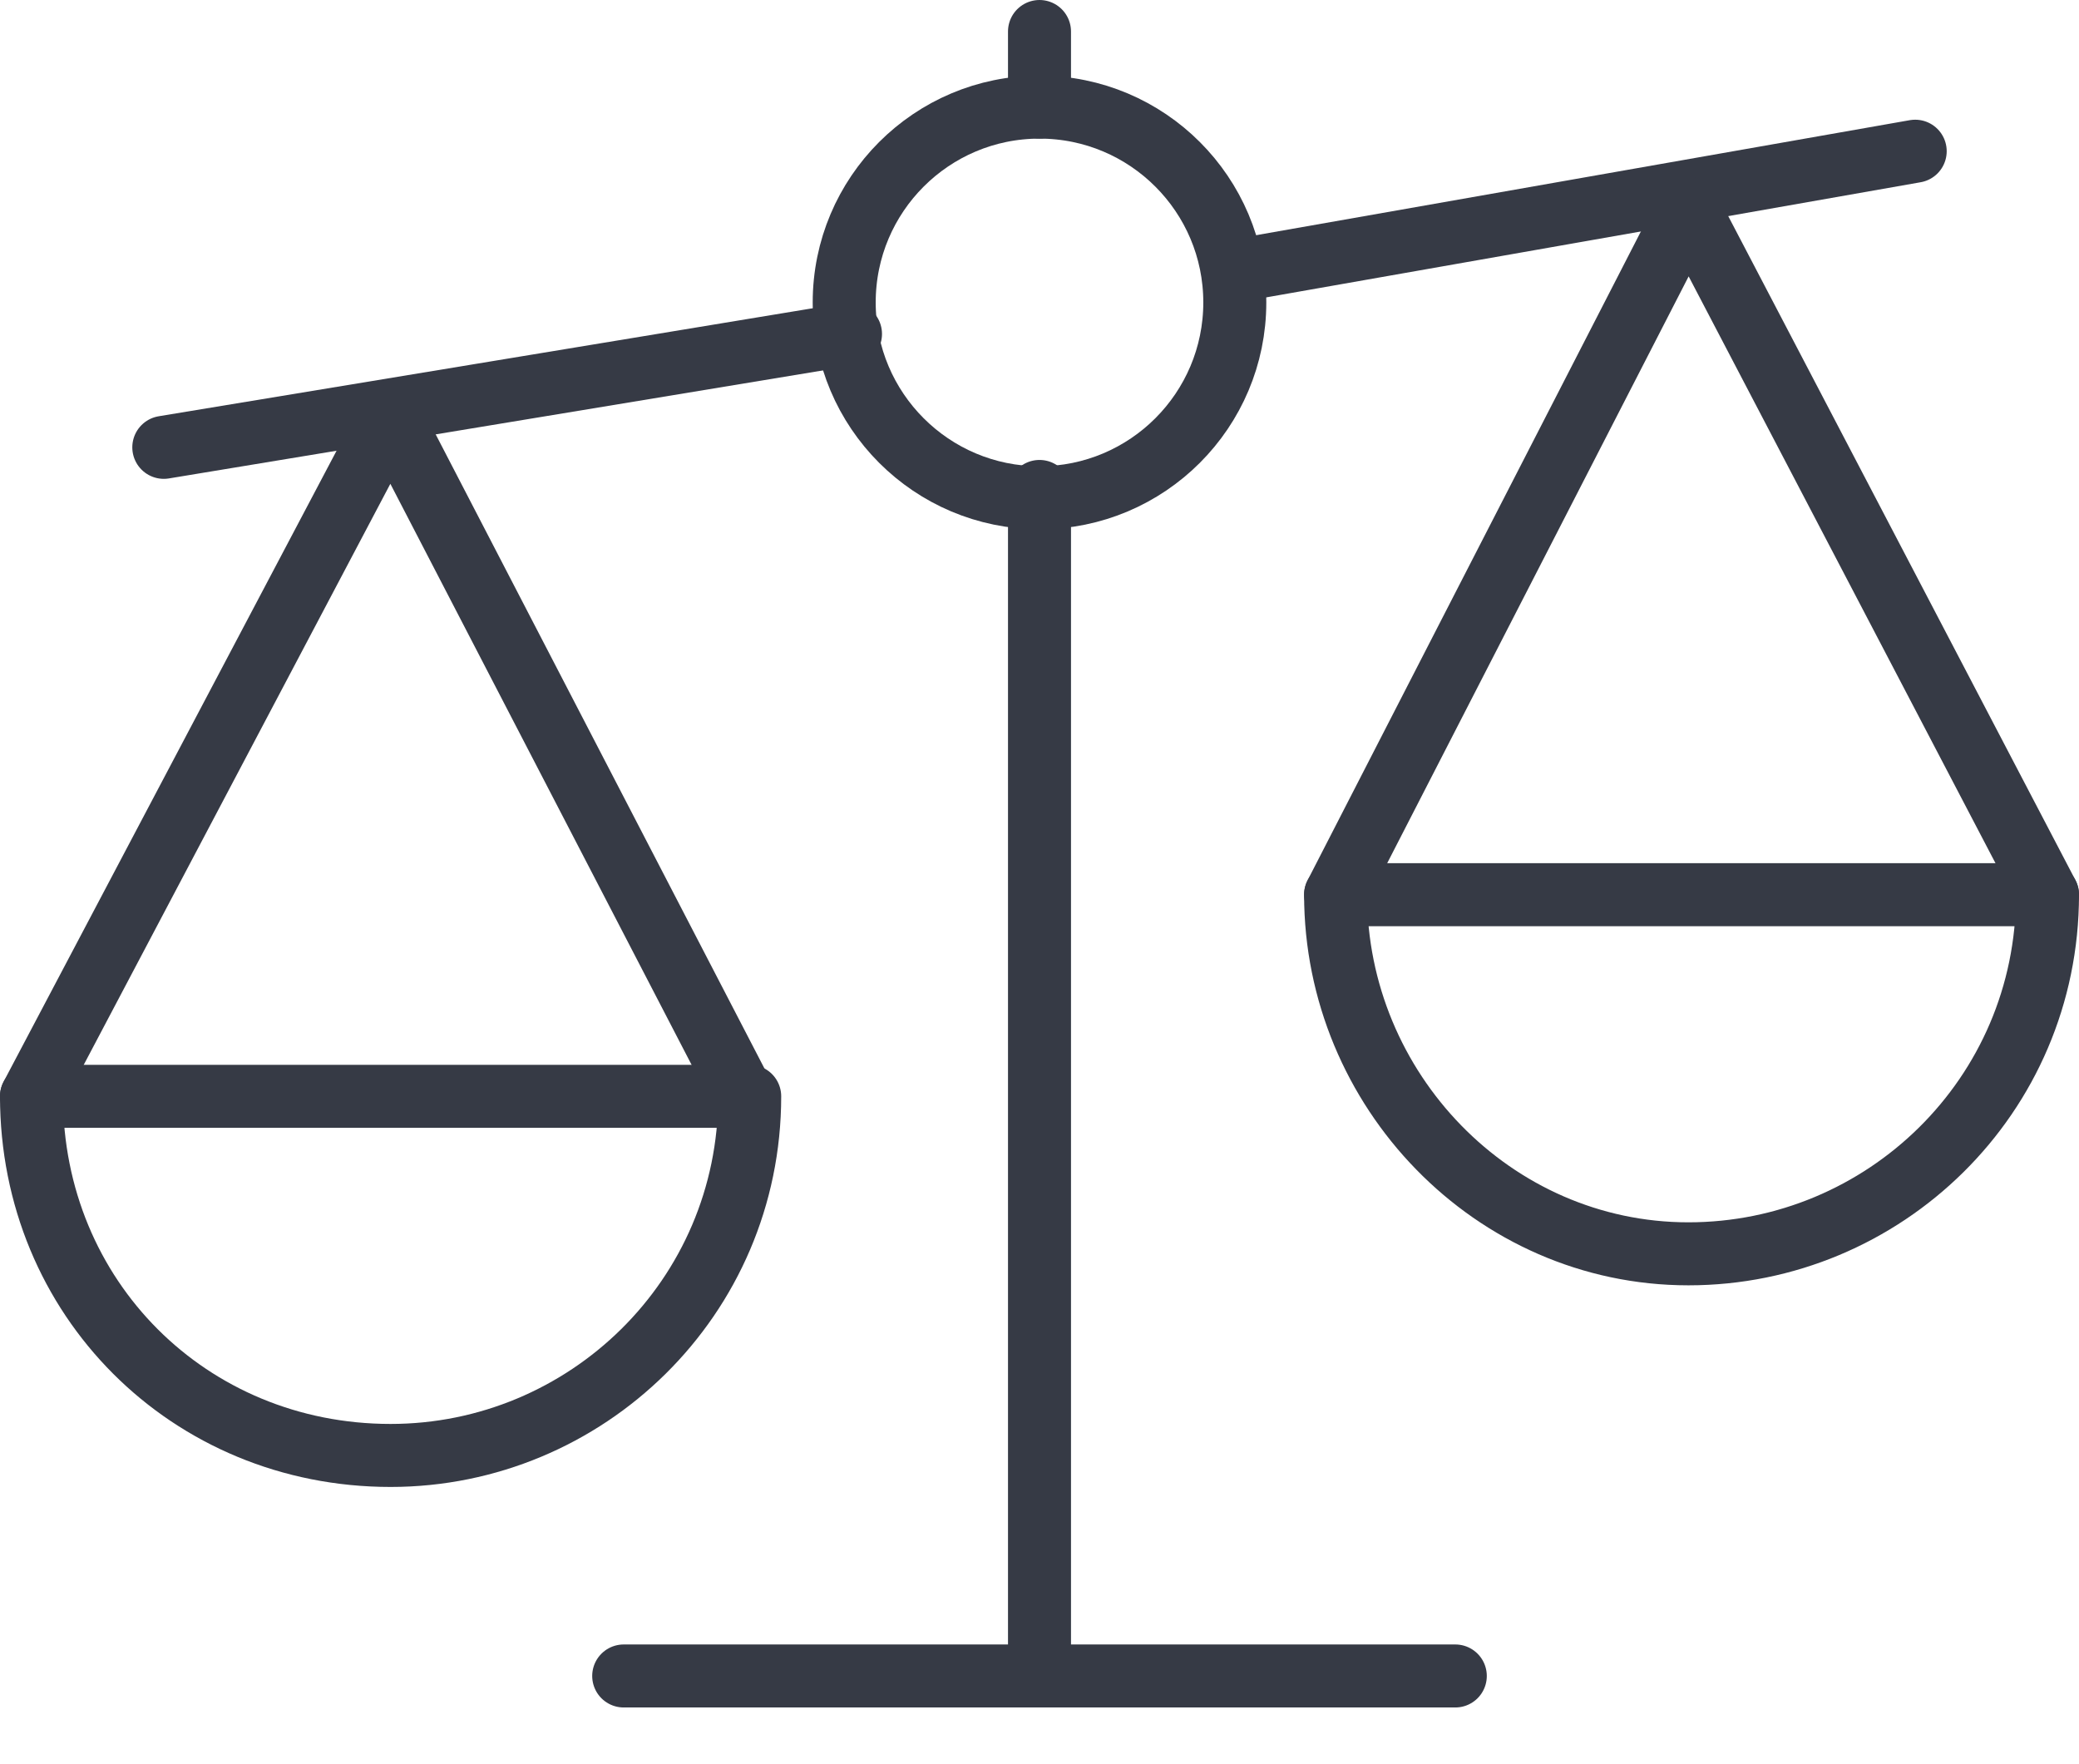
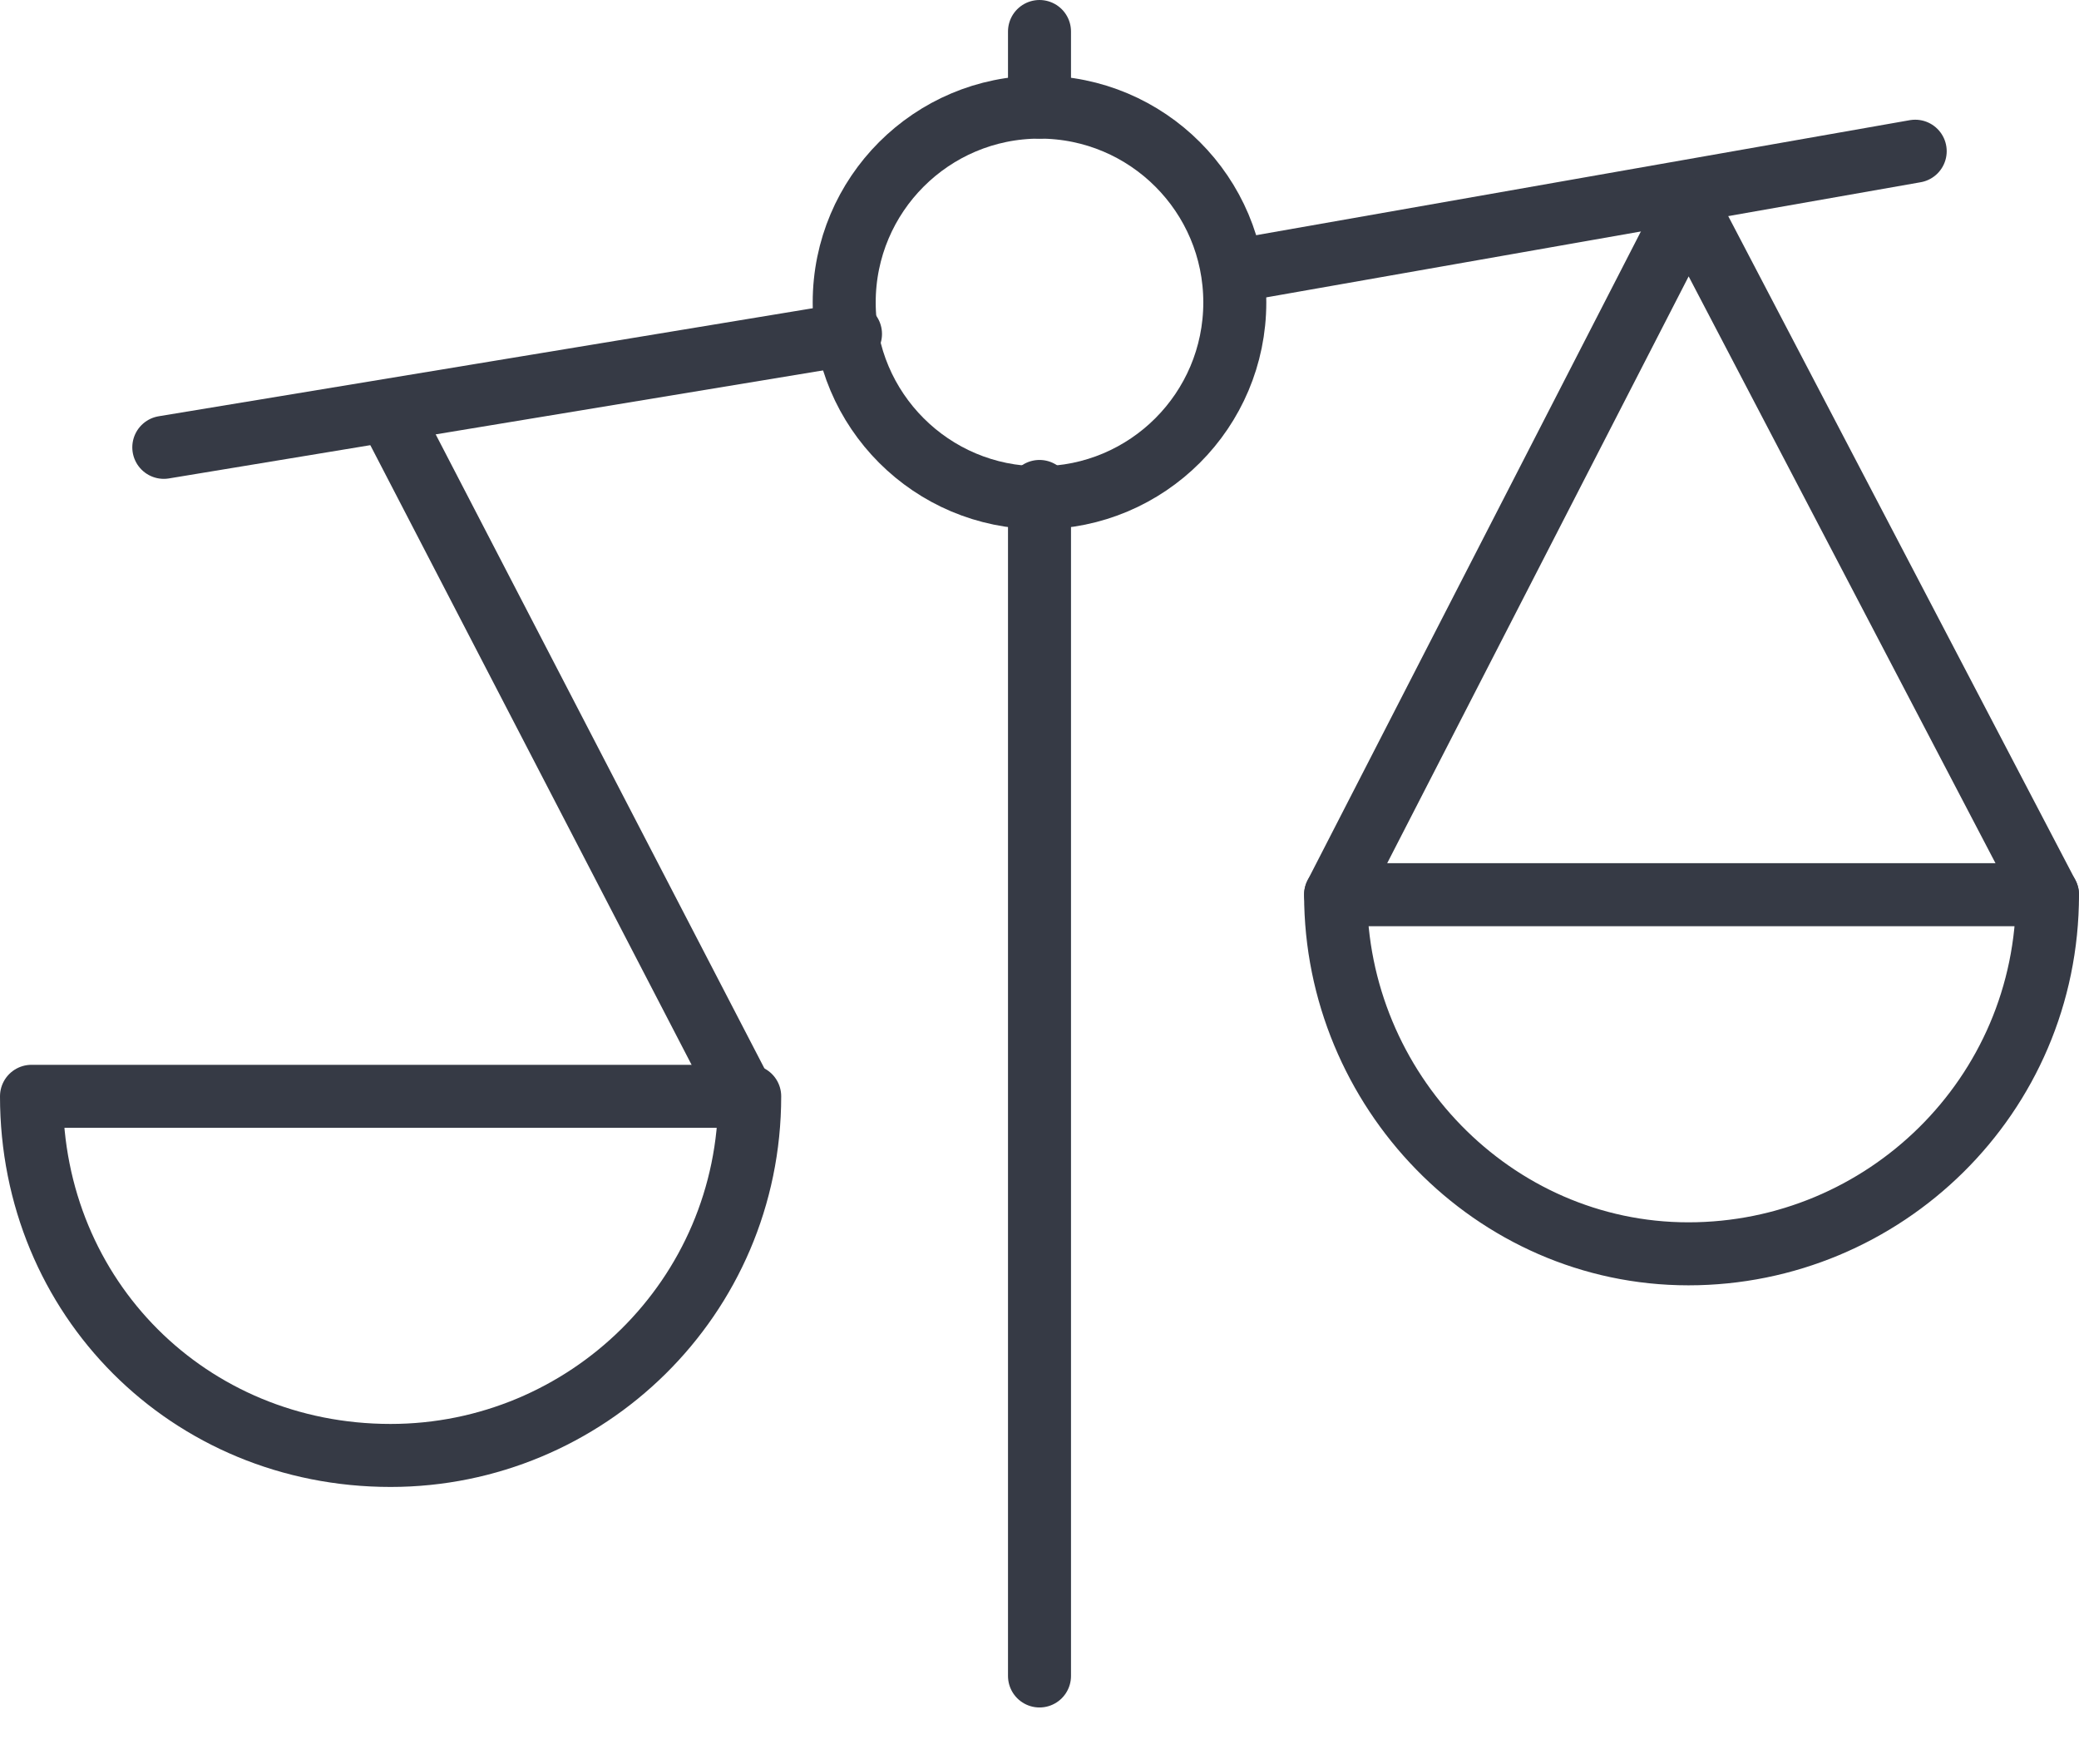
<svg xmlns="http://www.w3.org/2000/svg" width="33" height="28" viewBox="0 0 33 28" fill="none">
  <g clip-path="url(#clip0)">
    <path d="M19.6 4.3L30.4 2.4" stroke="#363A45" stroke-miterlimit="10" stroke-linecap="round" stroke-linejoin="round" />
    <path d="M2.6 7.1L13.5 5.3" stroke="#363A45" stroke-miterlimit="10" stroke-linecap="round" stroke-linejoin="round" />
    <path d="M26.8 19.9C29.9 19.9 32.5 17.4 32.5 14.2H21.2C21.2 17.3 23.7 19.9 26.8 19.9Z" stroke="#363A45" stroke-miterlimit="10" stroke-linecap="round" stroke-linejoin="round" />
    <path d="M32.5 14.2L26.8 3.3L21.2 14.2" stroke="#363A45" stroke-miterlimit="10" stroke-linecap="round" stroke-linejoin="round" />
    <path d="M6.2 23.1C9.3 23.1 11.9 20.6 11.9 17.4H0.5C0.5 20.6 3 23.1 6.2 23.1Z" stroke="#363A45" stroke-miterlimit="10" stroke-linecap="round" stroke-linejoin="round" />
-     <path d="M11.8 17.4L6.2 6.6L0.5 17.4" stroke="#363A45" stroke-miterlimit="10" stroke-linecap="round" stroke-linejoin="round" />
+     <path d="M11.8 17.4L6.2 6.6" stroke="#363A45" stroke-miterlimit="10" stroke-linecap="round" stroke-linejoin="round" />
    <path d="M16.5 7.9C18.212 7.9 19.6 6.512 19.6 4.8C19.6 3.088 18.212 1.7 16.5 1.7C14.788 1.7 13.4 3.088 13.4 4.8C13.4 6.512 14.788 7.9 16.5 7.9Z" stroke="#363A45" stroke-miterlimit="10" stroke-linecap="round" stroke-linejoin="round" />
    <path d="M16.5 7.8V26.6" stroke="#363A45" stroke-miterlimit="10" stroke-linecap="round" stroke-linejoin="round" />
    <path d="M16.5 0.5V1.7" stroke="#363A45" stroke-miterlimit="10" stroke-linecap="round" stroke-linejoin="round" />
-     <path d="M9.9 26.6H23.1" stroke="#363A45" stroke-miterlimit="10" stroke-linecap="round" stroke-linejoin="round" />
  </g>
  <defs>
    <clipPath id="clip0">
      <rect width="33" height="27.1" fill="white" />
    </clipPath>
  </defs>
</svg>